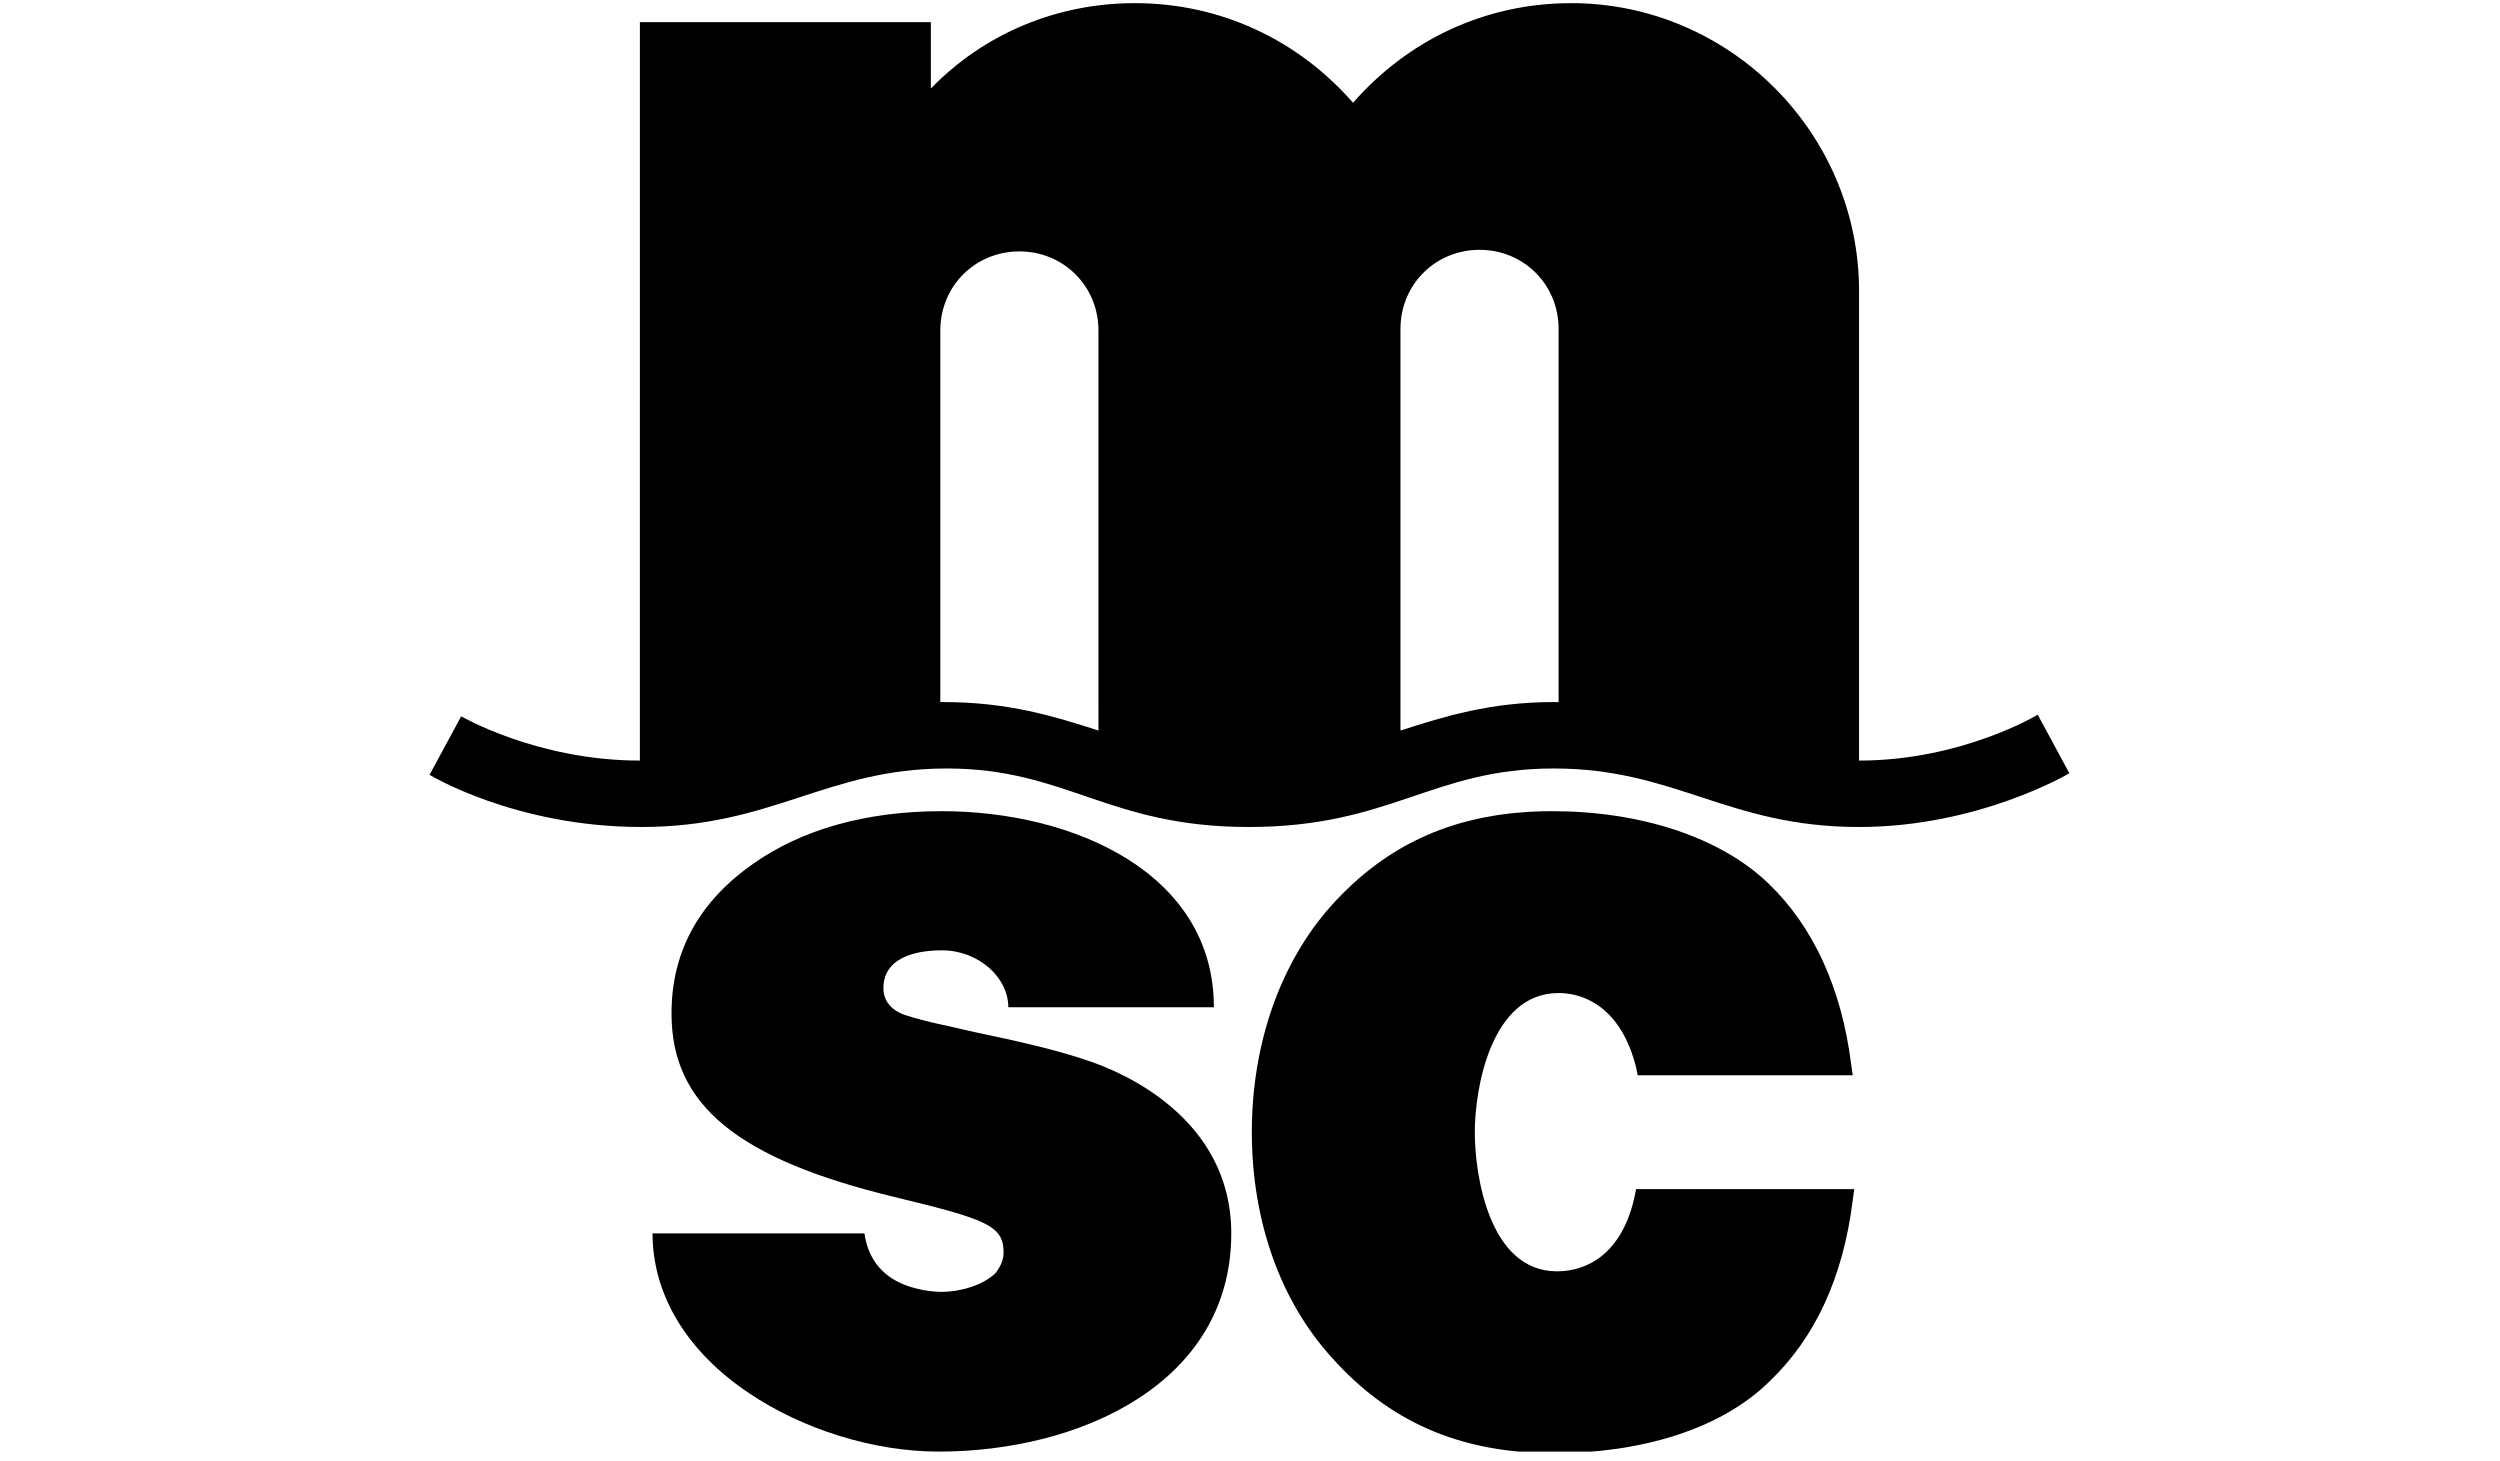
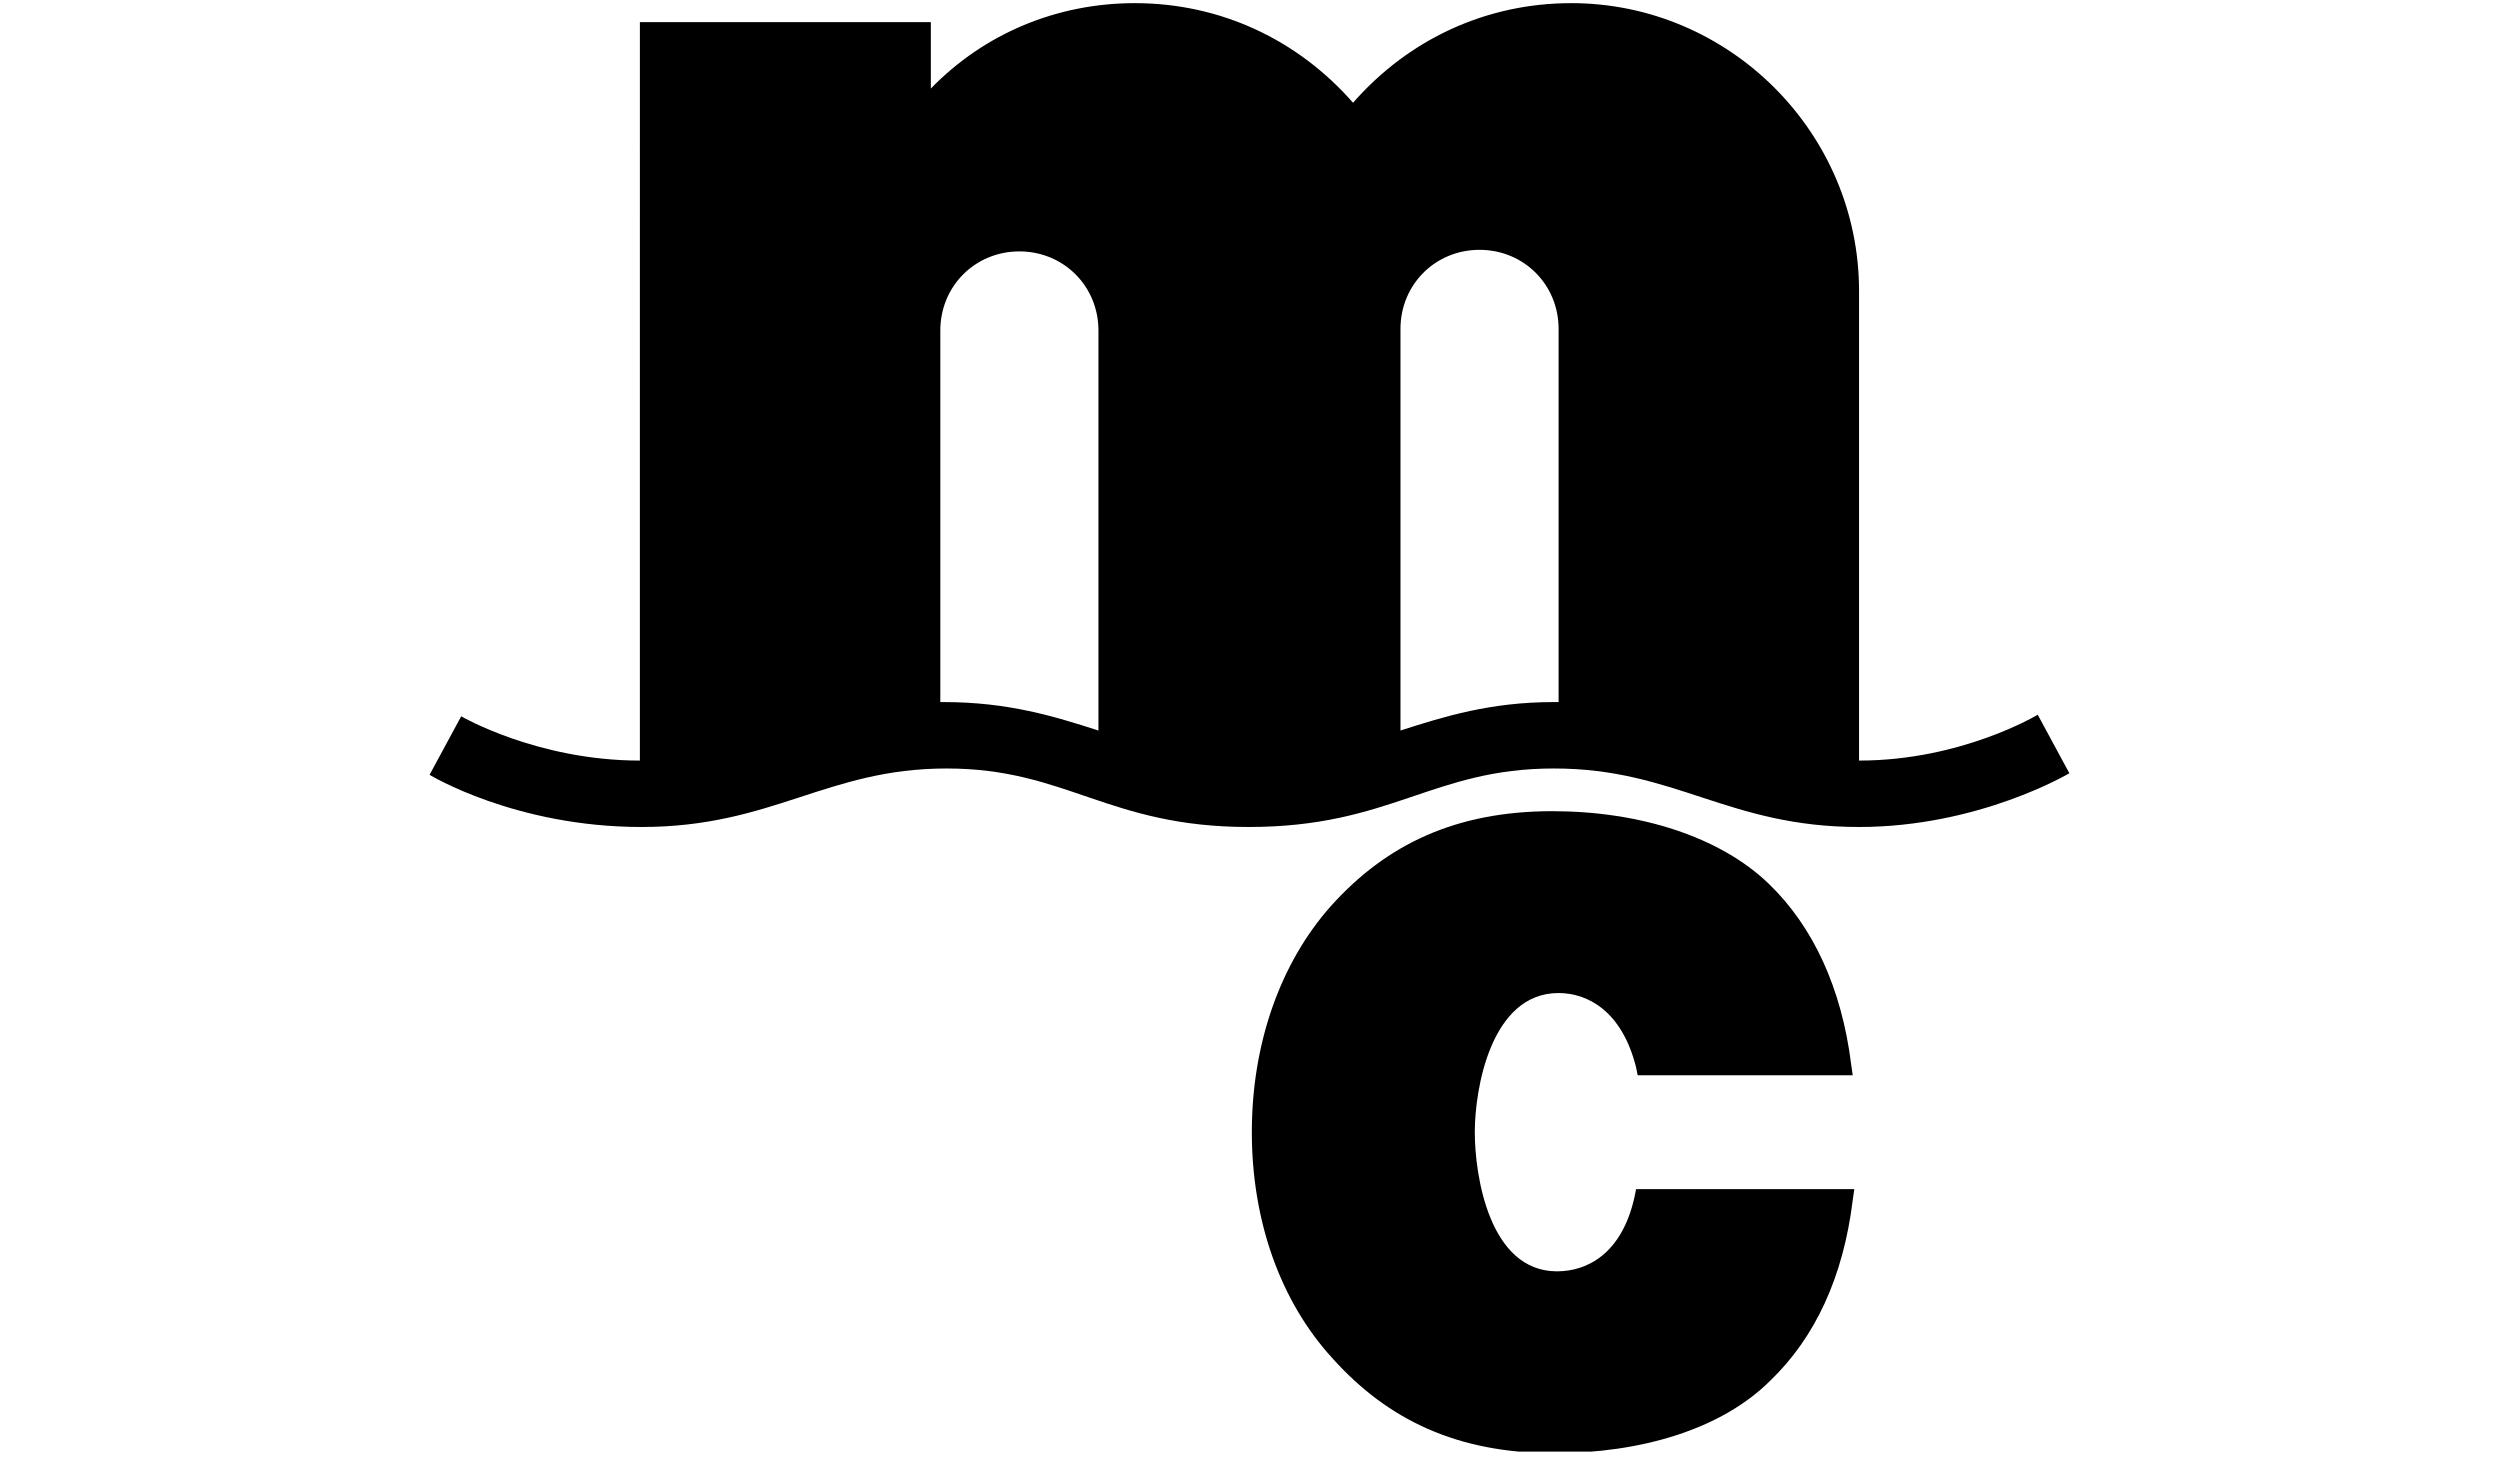
<svg xmlns="http://www.w3.org/2000/svg" xmlns:xlink="http://www.w3.org/1999/xlink" version="1.1" id="ARTWORK" x="0px" y="0px" viewBox="0 0 158.1 92.4" style="enable-background:new 0 0 158.1 92.4;" xml:space="preserve">
  <symbol id="Marque" viewBox="-51.9 -45.8 103.9 91.6">
    <g>
      <path d="M49.9,0.8c0,0-4.8-2.9-11.3-2.9v29.7c0,10-8.2,18.2-18.2,18.2c-5.4,0-10.3-2.3-13.8-6.3c-3.5,4-8.4,6.3-13.8,6.3    c-4.9,0-9.5-1.9-12.9-5.4v3.4v0.8h-0.8h-16.8h-0.8v-0.8V-2.1c0,0,0,0,0,0c-6.5,0-11.3,2.8-11.3,2.8l-2-3.7c0,0,5.4-3.3,13.4-3.3    c8.3,0,11.7,3.7,19.3,3.7S-8.9-6.3,0-6.3c9,0,11.6,3.7,19.3,3.7s11-3.7,19.3-3.7c7.6,0,13.3,3.4,13.3,3.4L49.9,0.8z M-19.3,1.6    c-0.1,0-0.2,0-0.2,0v23.5c0,2.8,2.2,5,5,5c2.8,0,5-2.2,5-5V-0.2C-12.3,0.7-15.2,1.6-19.3,1.6z M9.6-0.2v25.4c0,2.8,2.2,5,5,5    c2.8,0,5-2.2,5-5V1.6c-0.1,0-0.2,0-0.3,0C15.3,1.6,12.4,0.7,9.6-0.2z" />
-       <path d="M-10.1-21.1c-2,0.7-4.7,1.3-7.1,1.8c-1.7,0.4-3.3,0.7-4.5,1.1c-0.9,0.3-1.4,0.9-1.4,1.7c0,2.2,2.6,2.4,3.7,2.4    c2.3,0,4.2-1.7,4.2-3.6h13c0,8.5-8.9,12.4-17.2,12.4c-4.9,0-8.9-1.2-11.9-3.3c-3.3-2.3-5.2-5.4-5.2-9.5c0-5.8,4.2-9.2,14.1-11.6    c5.8-1.4,6.9-1.8,6.9-3.5c0-0.5-0.2-0.9-0.5-1.3c-0.8-0.8-2.3-1.2-3.4-1.2c-0.5,0-1.8,0.1-2.9,0.7c-1.1,0.6-1.8,1.6-2,3L-37.7-32    c0-3.9,2.2-7.5,6.1-10.1c3.4-2.3,7.9-3.7,12-3.7c8.9,0,18.5,4.3,18.5,13.8C-1.1-24.7-8-21.8-10.1-21.1z" />
      <path d="M19.6-16.8c1.8,0,4-1.1,4.9-4.7l0.1-0.5H25h12.5h0.7l-0.1,0.7c-0.6,4.8-2.4,8.7-5.2,11.4c-3.1,3-8.2,4.6-13.7,4.6    c-6.1,0-10.5-2.1-14-6C2-14.9,0.2-20,0.2-25.6c0-5.6,1.8-10.7,5.1-14.3c3.5-3.9,7.9-6,14-6c5.5,0,10.6,1.5,13.7,4.6    c2.8,2.7,4.6,6.5,5.2,11.4l0.1,0.7h-0.7H25h-0.5l-0.1-0.5c-0.8-3.6-3-4.7-4.9-4.7c-4.3,0-5.2,6.1-5.2,8.8    C14.3-22.9,15.3-16.8,19.6-16.8z" />
    </g>
  </symbol>
  <use xlink:href="#Marque" width="103.9" height="91.6" id="XMLID_1_" x="-51.9" y="-45.8" transform="matrix(1 0 0 -1 78.966 45.999)" style="overflow:visible;" />
</svg>